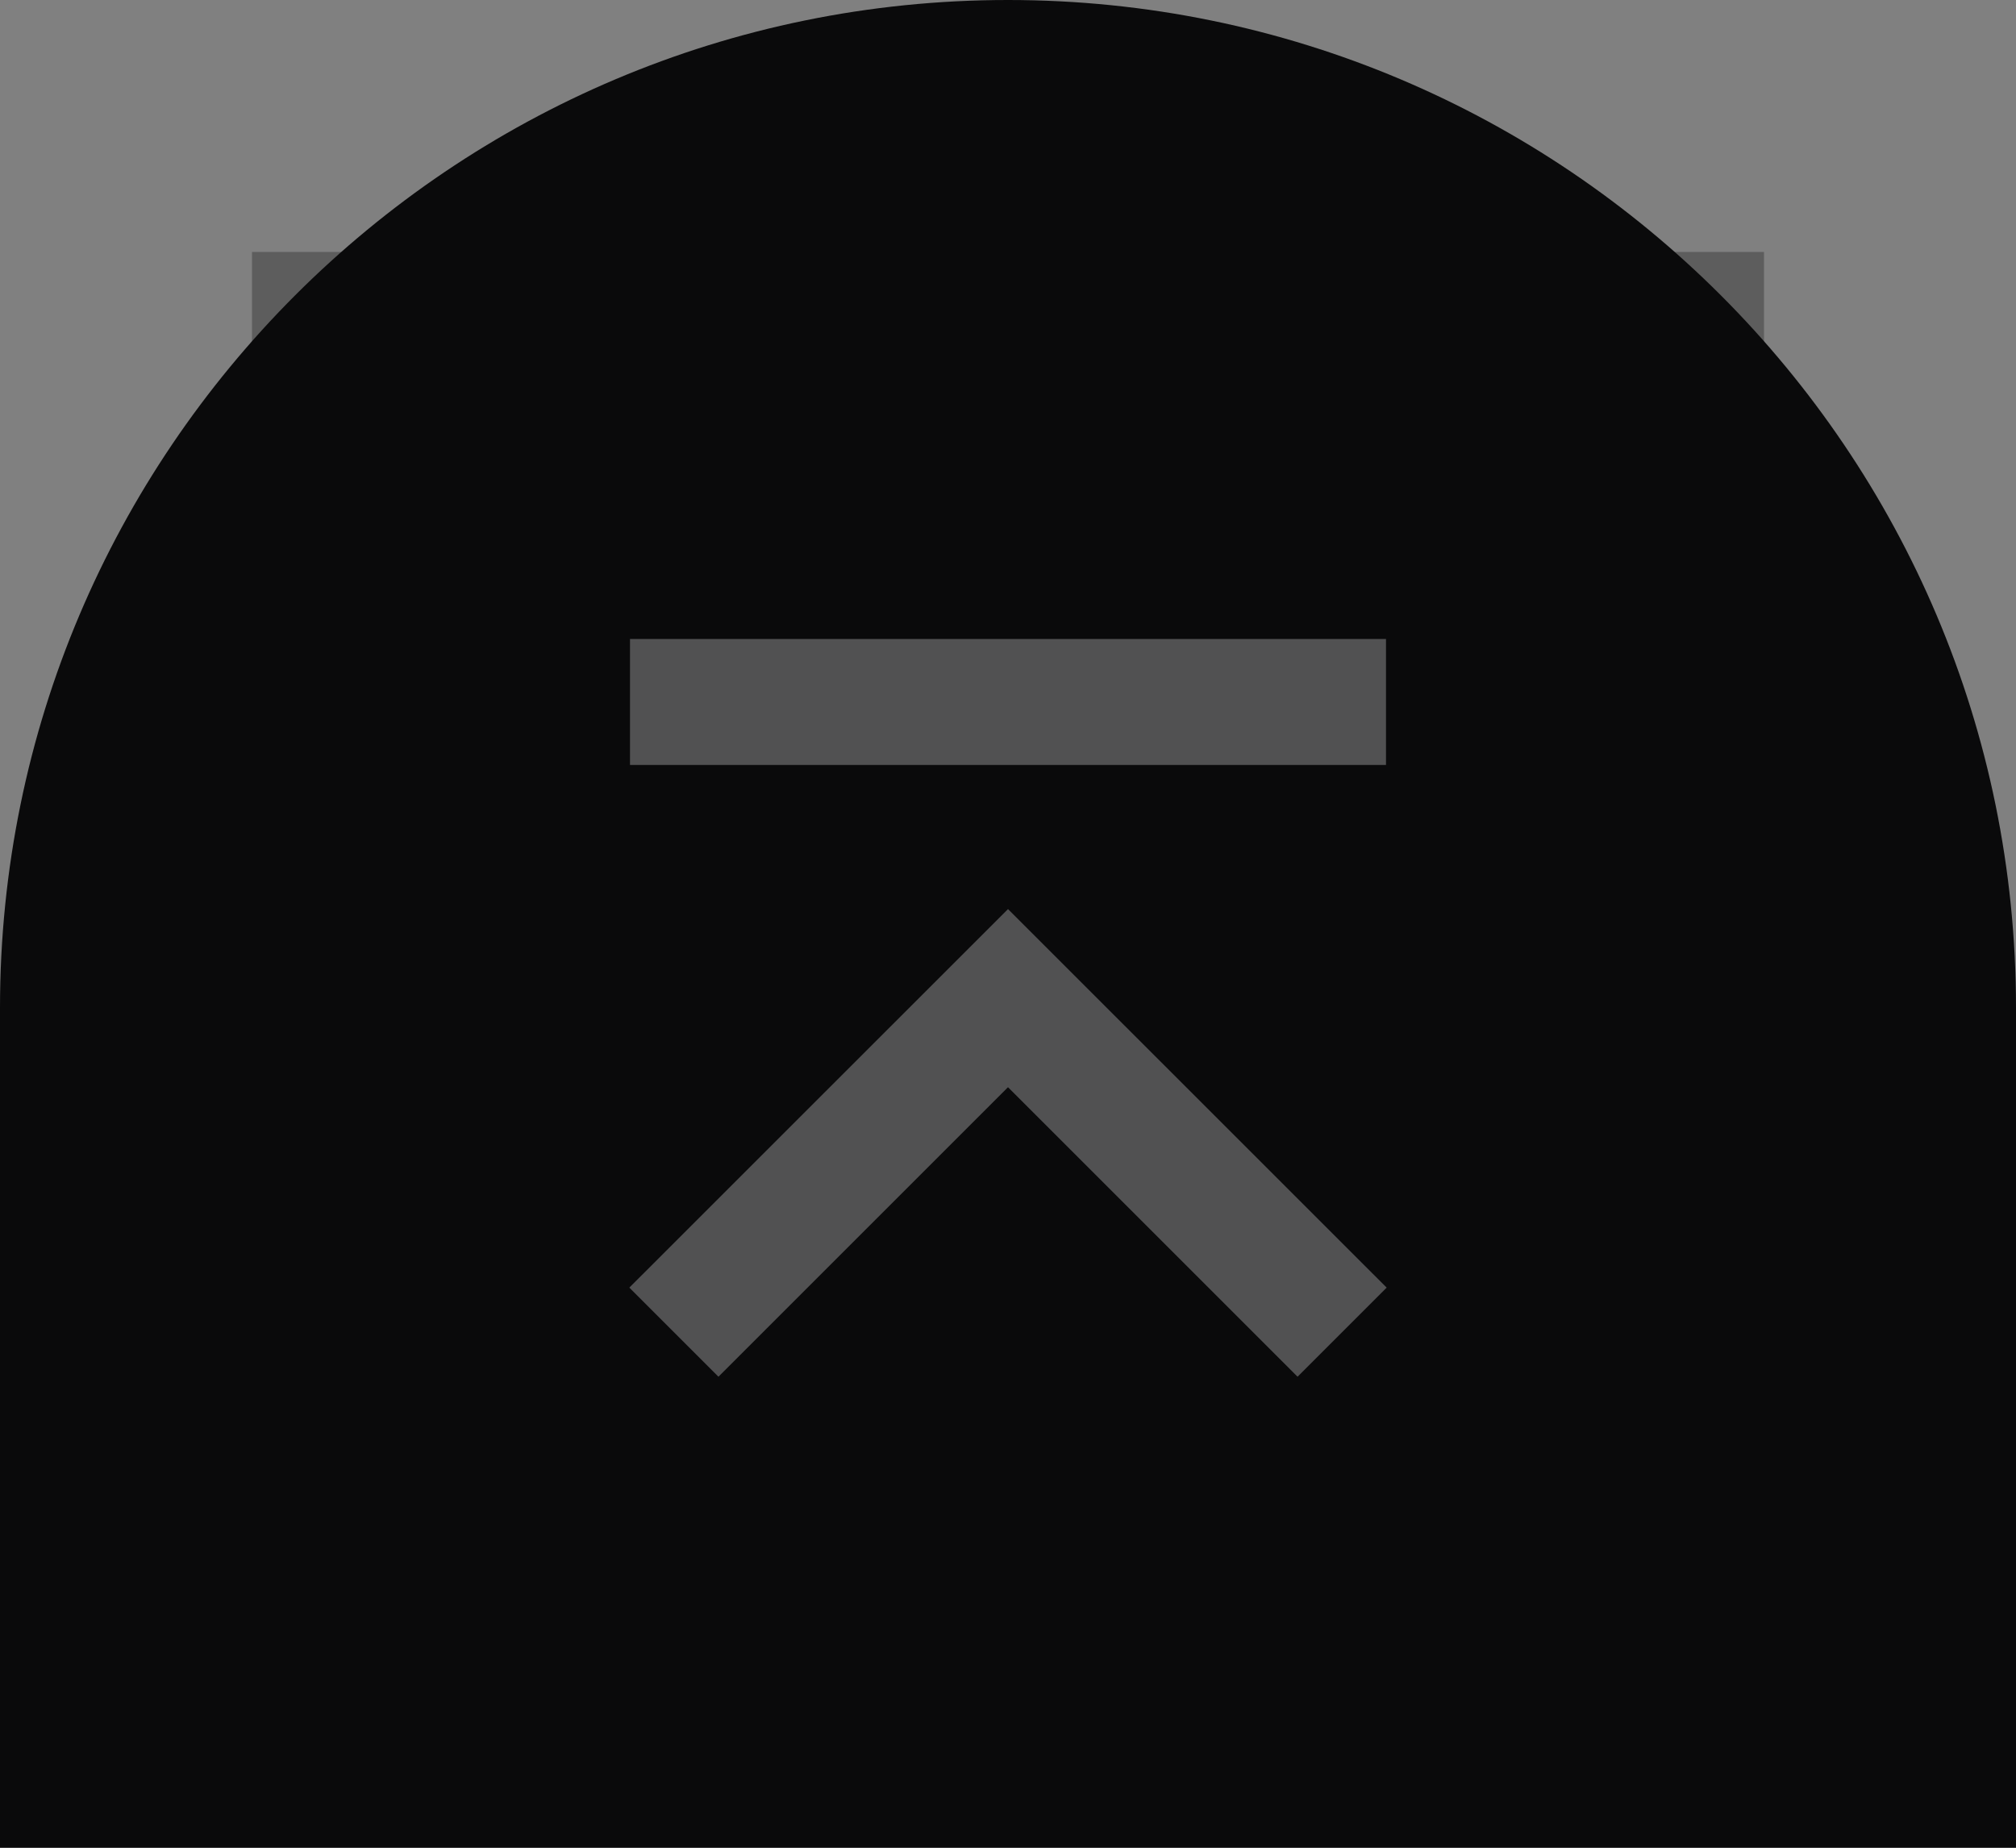
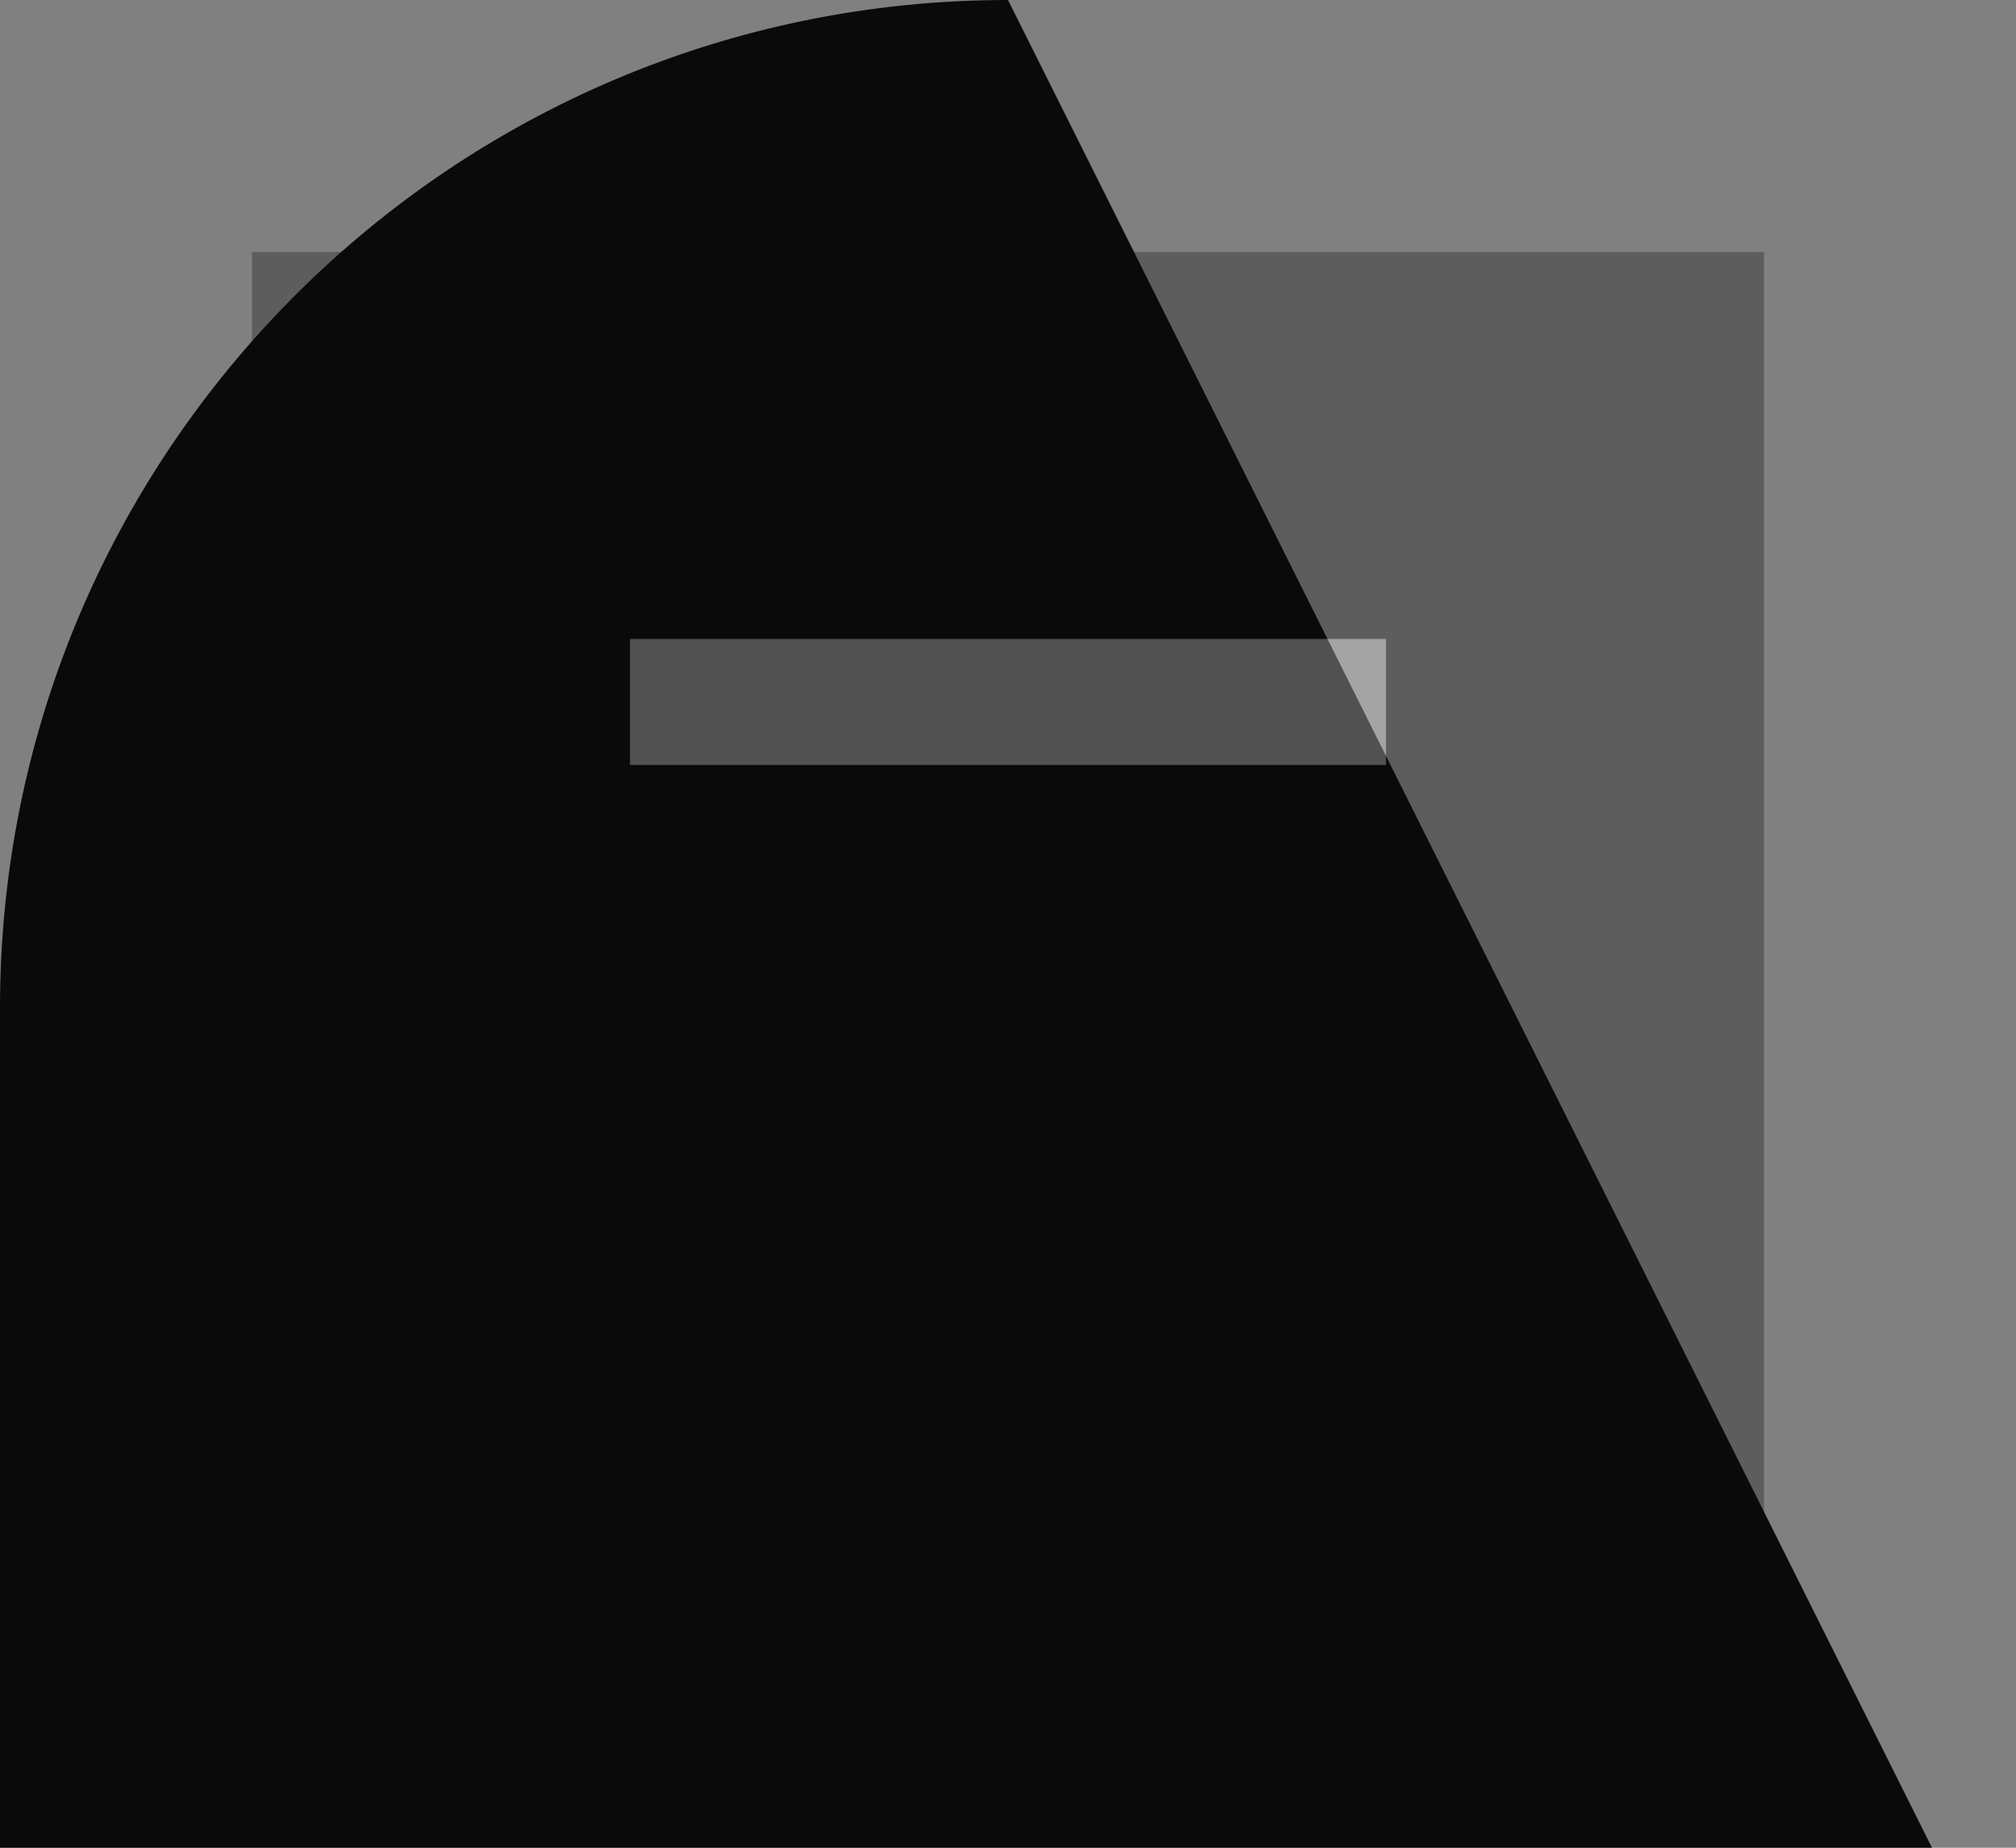
<svg xmlns="http://www.w3.org/2000/svg" width="24" height="22" viewBox="0 0 24 22" fill="none">
  <rect x="0" y="0" width="24" height="22" fill="#808080" stroke="none" />
-   <path d="M0 24L-5.24537e-07 12C-8.1423e-07 5.373 5.373 -2.34843e-07 12 -5.24537e-07C18.627 -8.1423e-07 24 5.373 24 12L24 24L0 24Z" fill="#0A0A0B" />
+   <path d="M0 24L-5.24537e-07 12C-8.1423e-07 5.373 5.373 -2.34843e-07 12 -5.24537e-07L24 24L0 24Z" fill="#0A0A0B" />
  <g opacity="0.3">
    <rect width="18" height="18" transform="translate(3 21) rotate(-90)" fill="#0A0A0B" />
-     <path d="M12 10.824L16.508 15.331L15.447 16.392L12 12.945L8.553 16.392L7.492 15.331L12 10.824Z" fill="#F8F7F8" />
    <path d="M16.5 9.108L16.5 7.608L7.5 7.608L7.5 9.108L16.5 9.108Z" fill="#F8F7F8" />
  </g>
</svg>